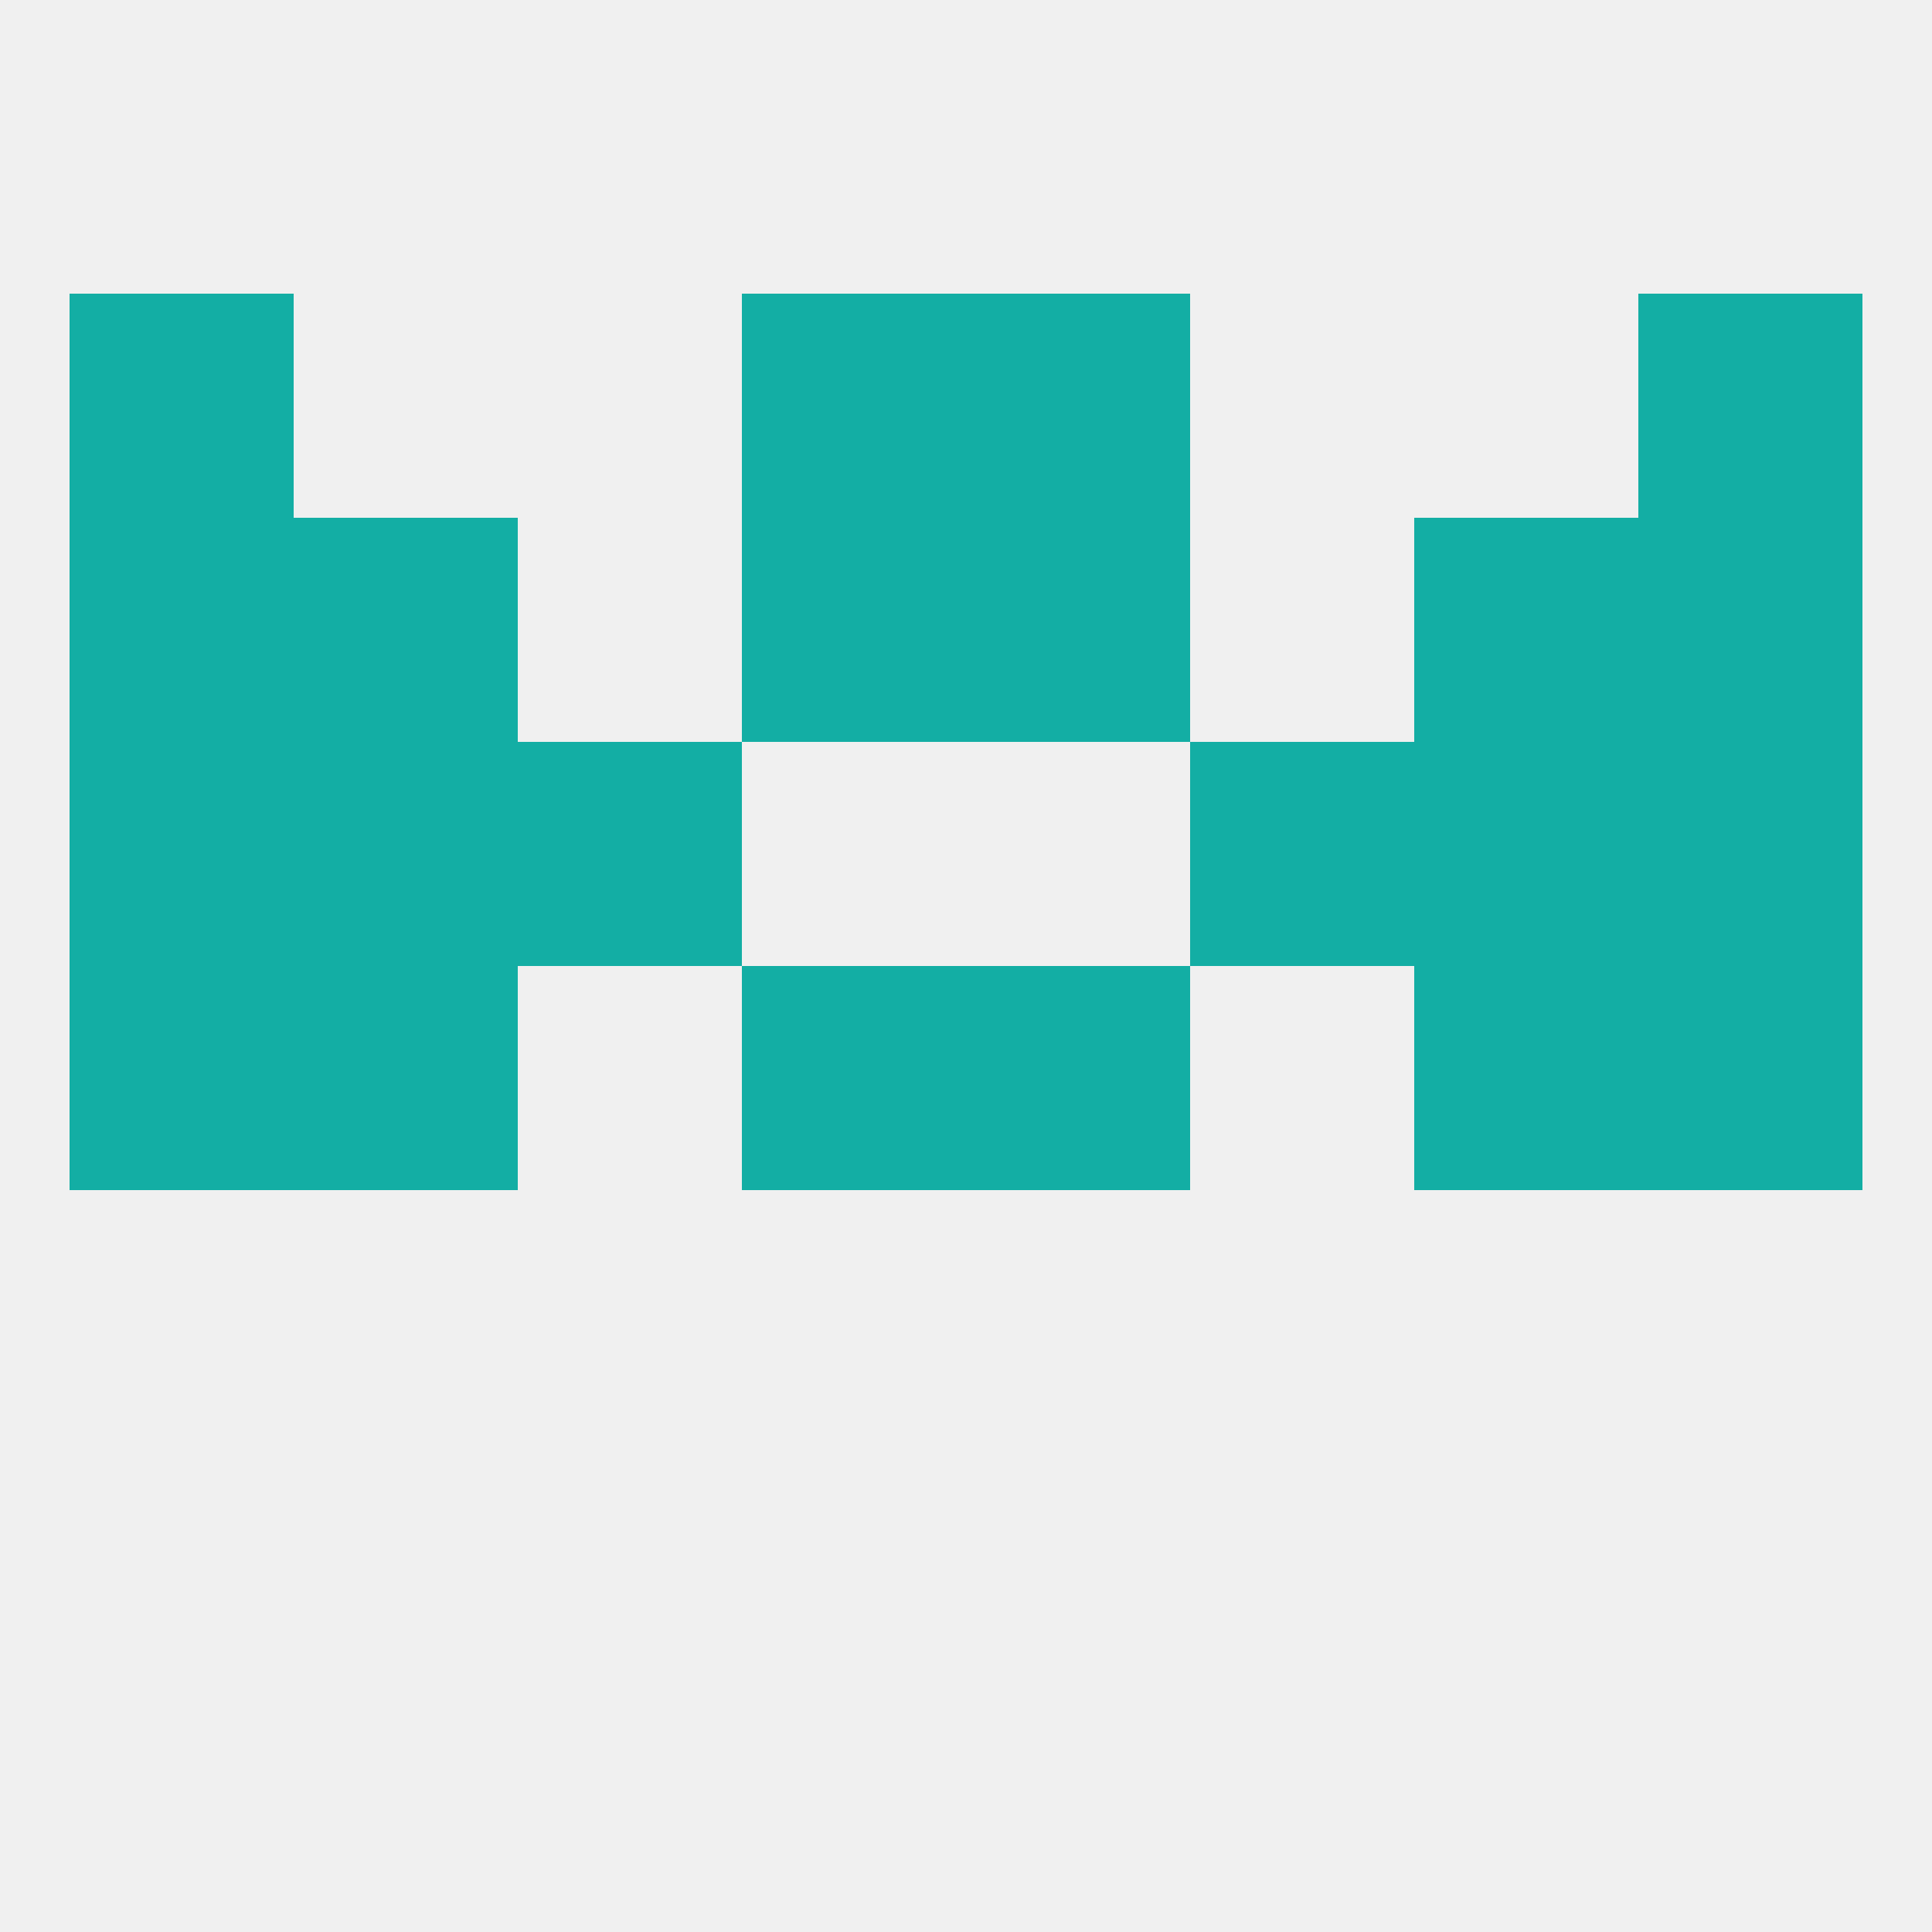
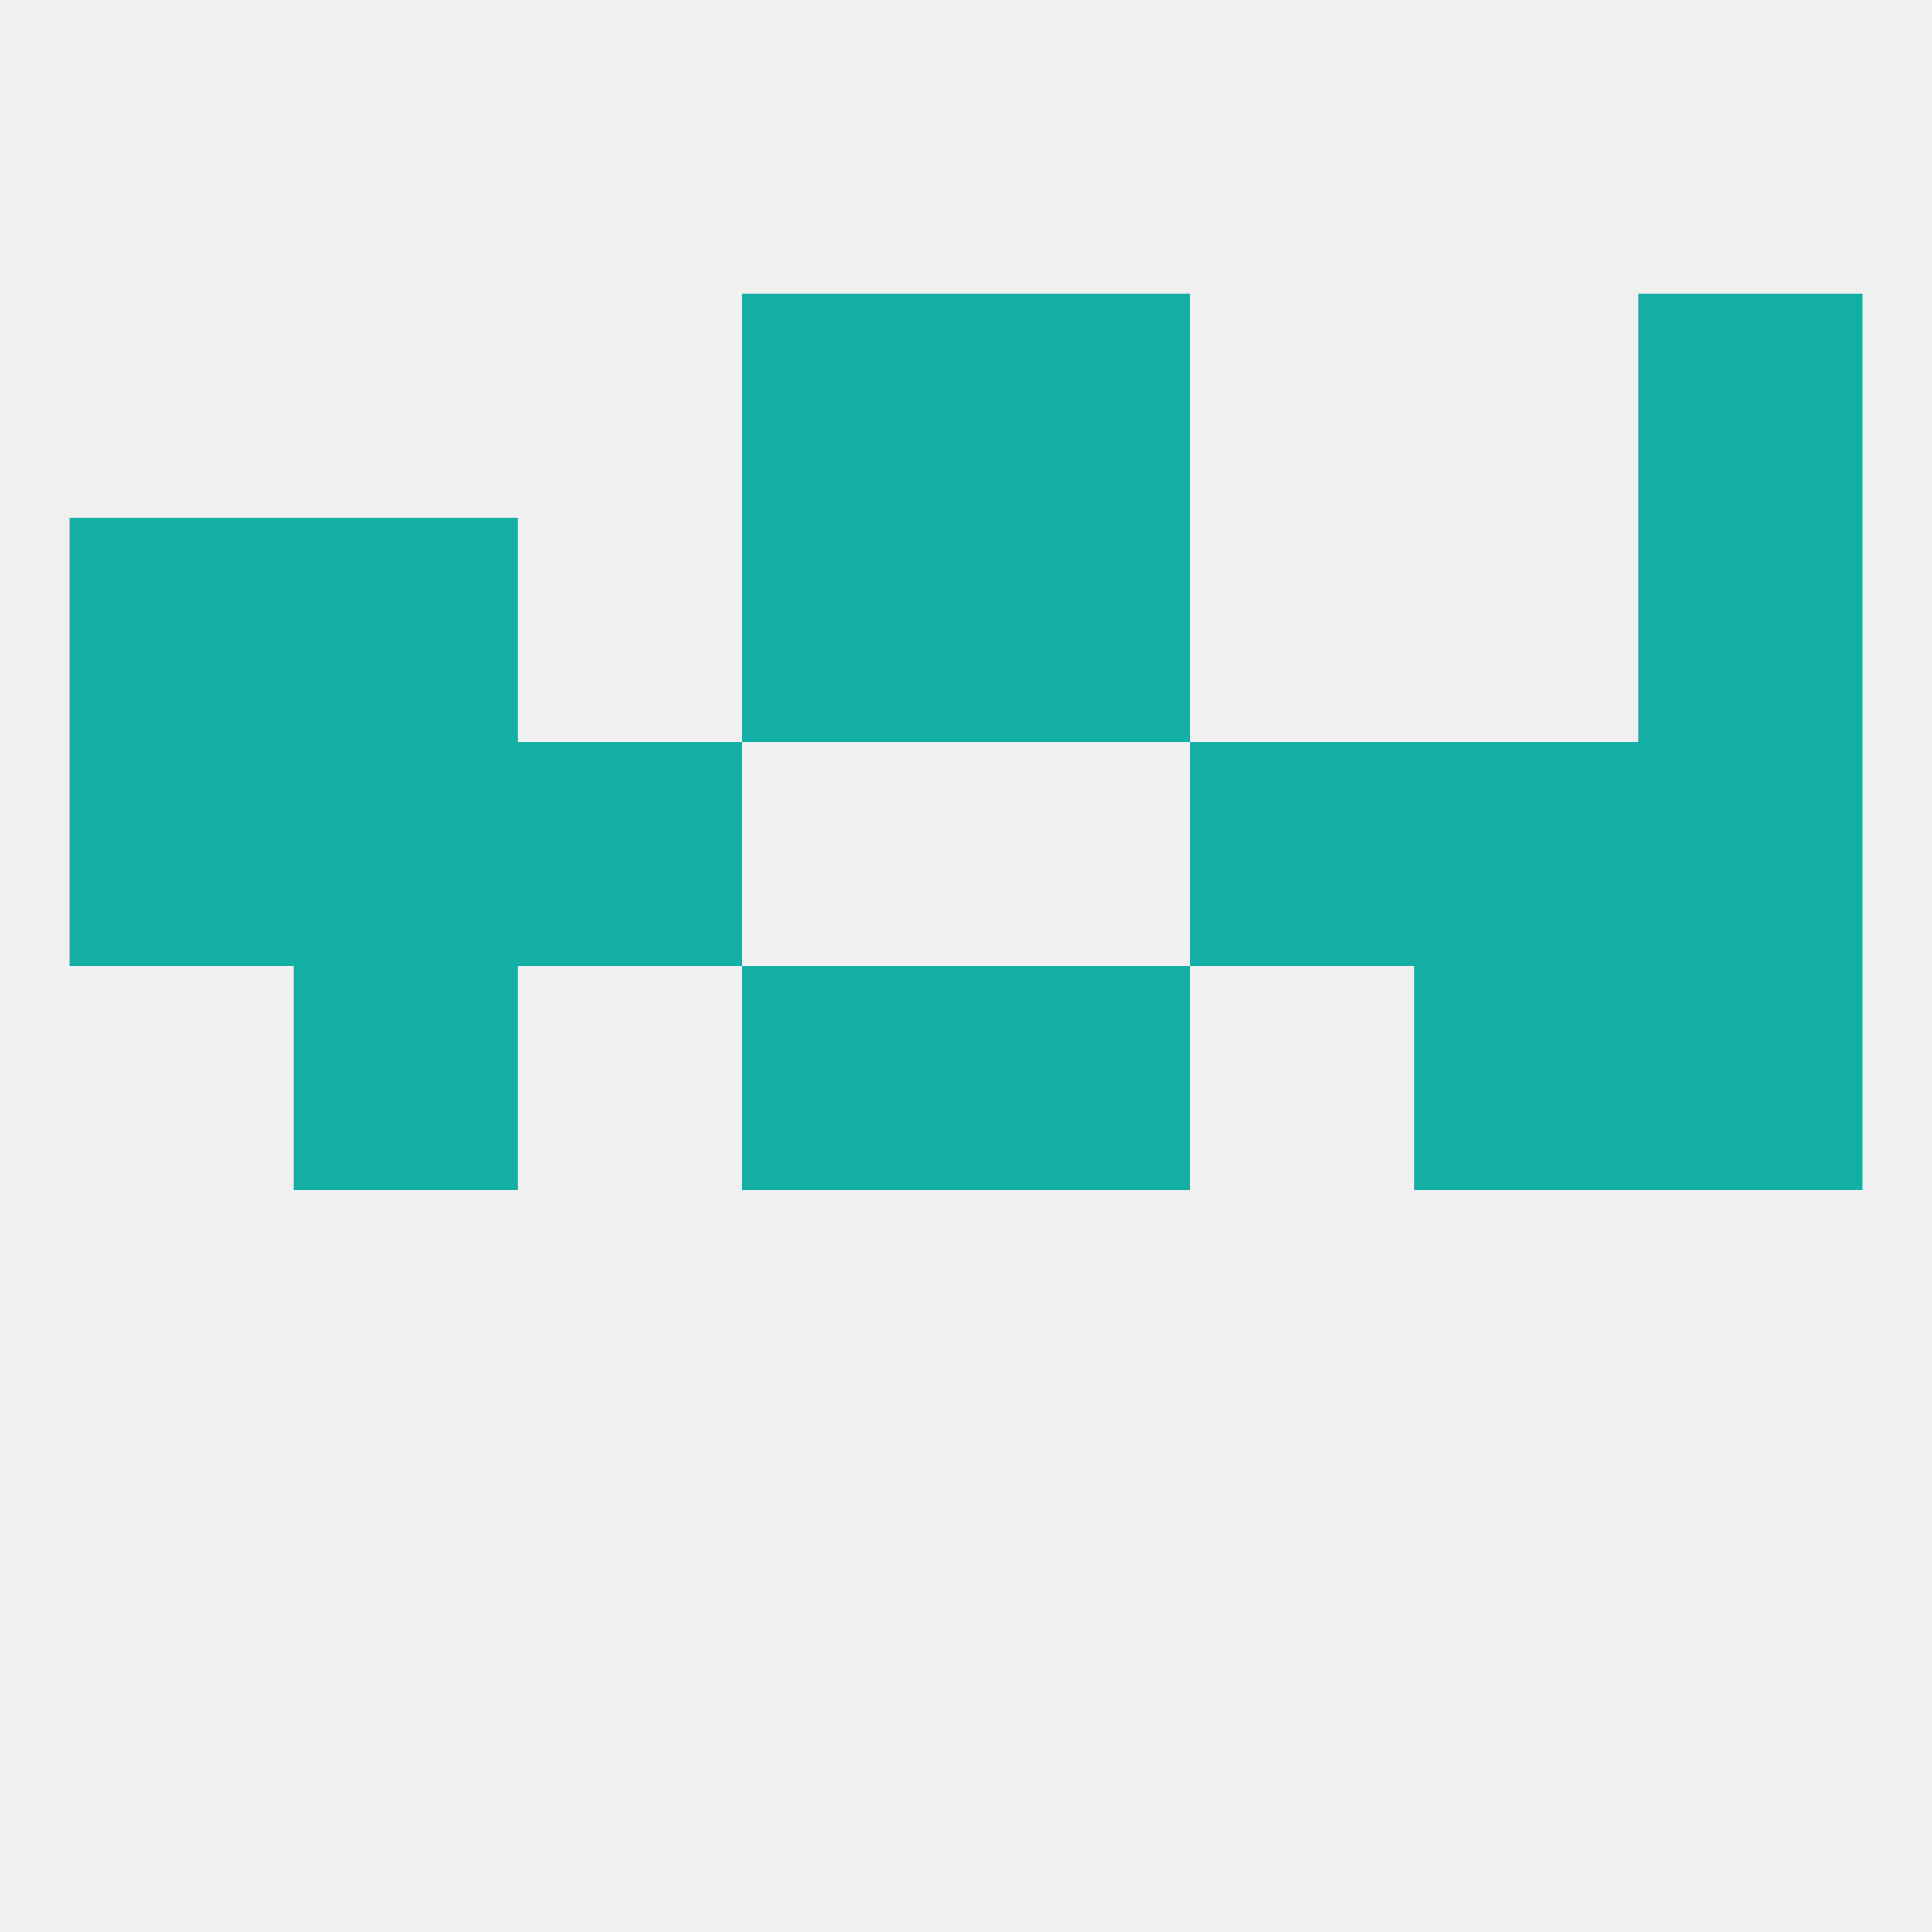
<svg xmlns="http://www.w3.org/2000/svg" version="1.1" baseprofile="full" width="250" height="250" viewBox="0 0 250 250">
  <rect width="100%" height="100%" fill="rgba(240,240,240,255)" />
  <rect x="38" y="125" width="29" height="29" fill="rgba(19,174,164,255)" />
  <rect x="183" y="125" width="29" height="29" fill="rgba(19,174,164,255)" />
-   <rect x="9" y="125" width="29" height="29" fill="rgba(19,174,164,255)" />
  <rect x="212" y="125" width="29" height="29" fill="rgba(19,174,164,255)" />
  <rect x="96" y="125" width="29" height="29" fill="rgba(19,174,164,255)" />
  <rect x="125" y="125" width="29" height="29" fill="rgba(19,174,164,255)" />
  <rect x="38" y="67" width="29" height="29" fill="rgba(19,174,164,255)" />
-   <rect x="183" y="67" width="29" height="29" fill="rgba(19,174,164,255)" />
  <rect x="9" y="67" width="29" height="29" fill="rgba(19,174,164,255)" />
  <rect x="212" y="67" width="29" height="29" fill="rgba(19,174,164,255)" />
  <rect x="96" y="67" width="29" height="29" fill="rgba(19,174,164,255)" />
  <rect x="125" y="67" width="29" height="29" fill="rgba(19,174,164,255)" />
  <rect x="38" y="96" width="29" height="29" fill="rgba(19,174,164,255)" />
  <rect x="183" y="96" width="29" height="29" fill="rgba(19,174,164,255)" />
  <rect x="9" y="96" width="29" height="29" fill="rgba(19,174,164,255)" />
  <rect x="212" y="96" width="29" height="29" fill="rgba(19,174,164,255)" />
  <rect x="67" y="96" width="29" height="29" fill="rgba(19,174,164,255)" />
  <rect x="154" y="96" width="29" height="29" fill="rgba(19,174,164,255)" />
  <rect x="125" y="38" width="29" height="29" fill="rgba(19,174,164,255)" />
-   <rect x="9" y="38" width="29" height="29" fill="rgba(19,174,164,255)" />
  <rect x="212" y="38" width="29" height="29" fill="rgba(19,174,164,255)" />
  <rect x="96" y="38" width="29" height="29" fill="rgba(19,174,164,255)" />
</svg>